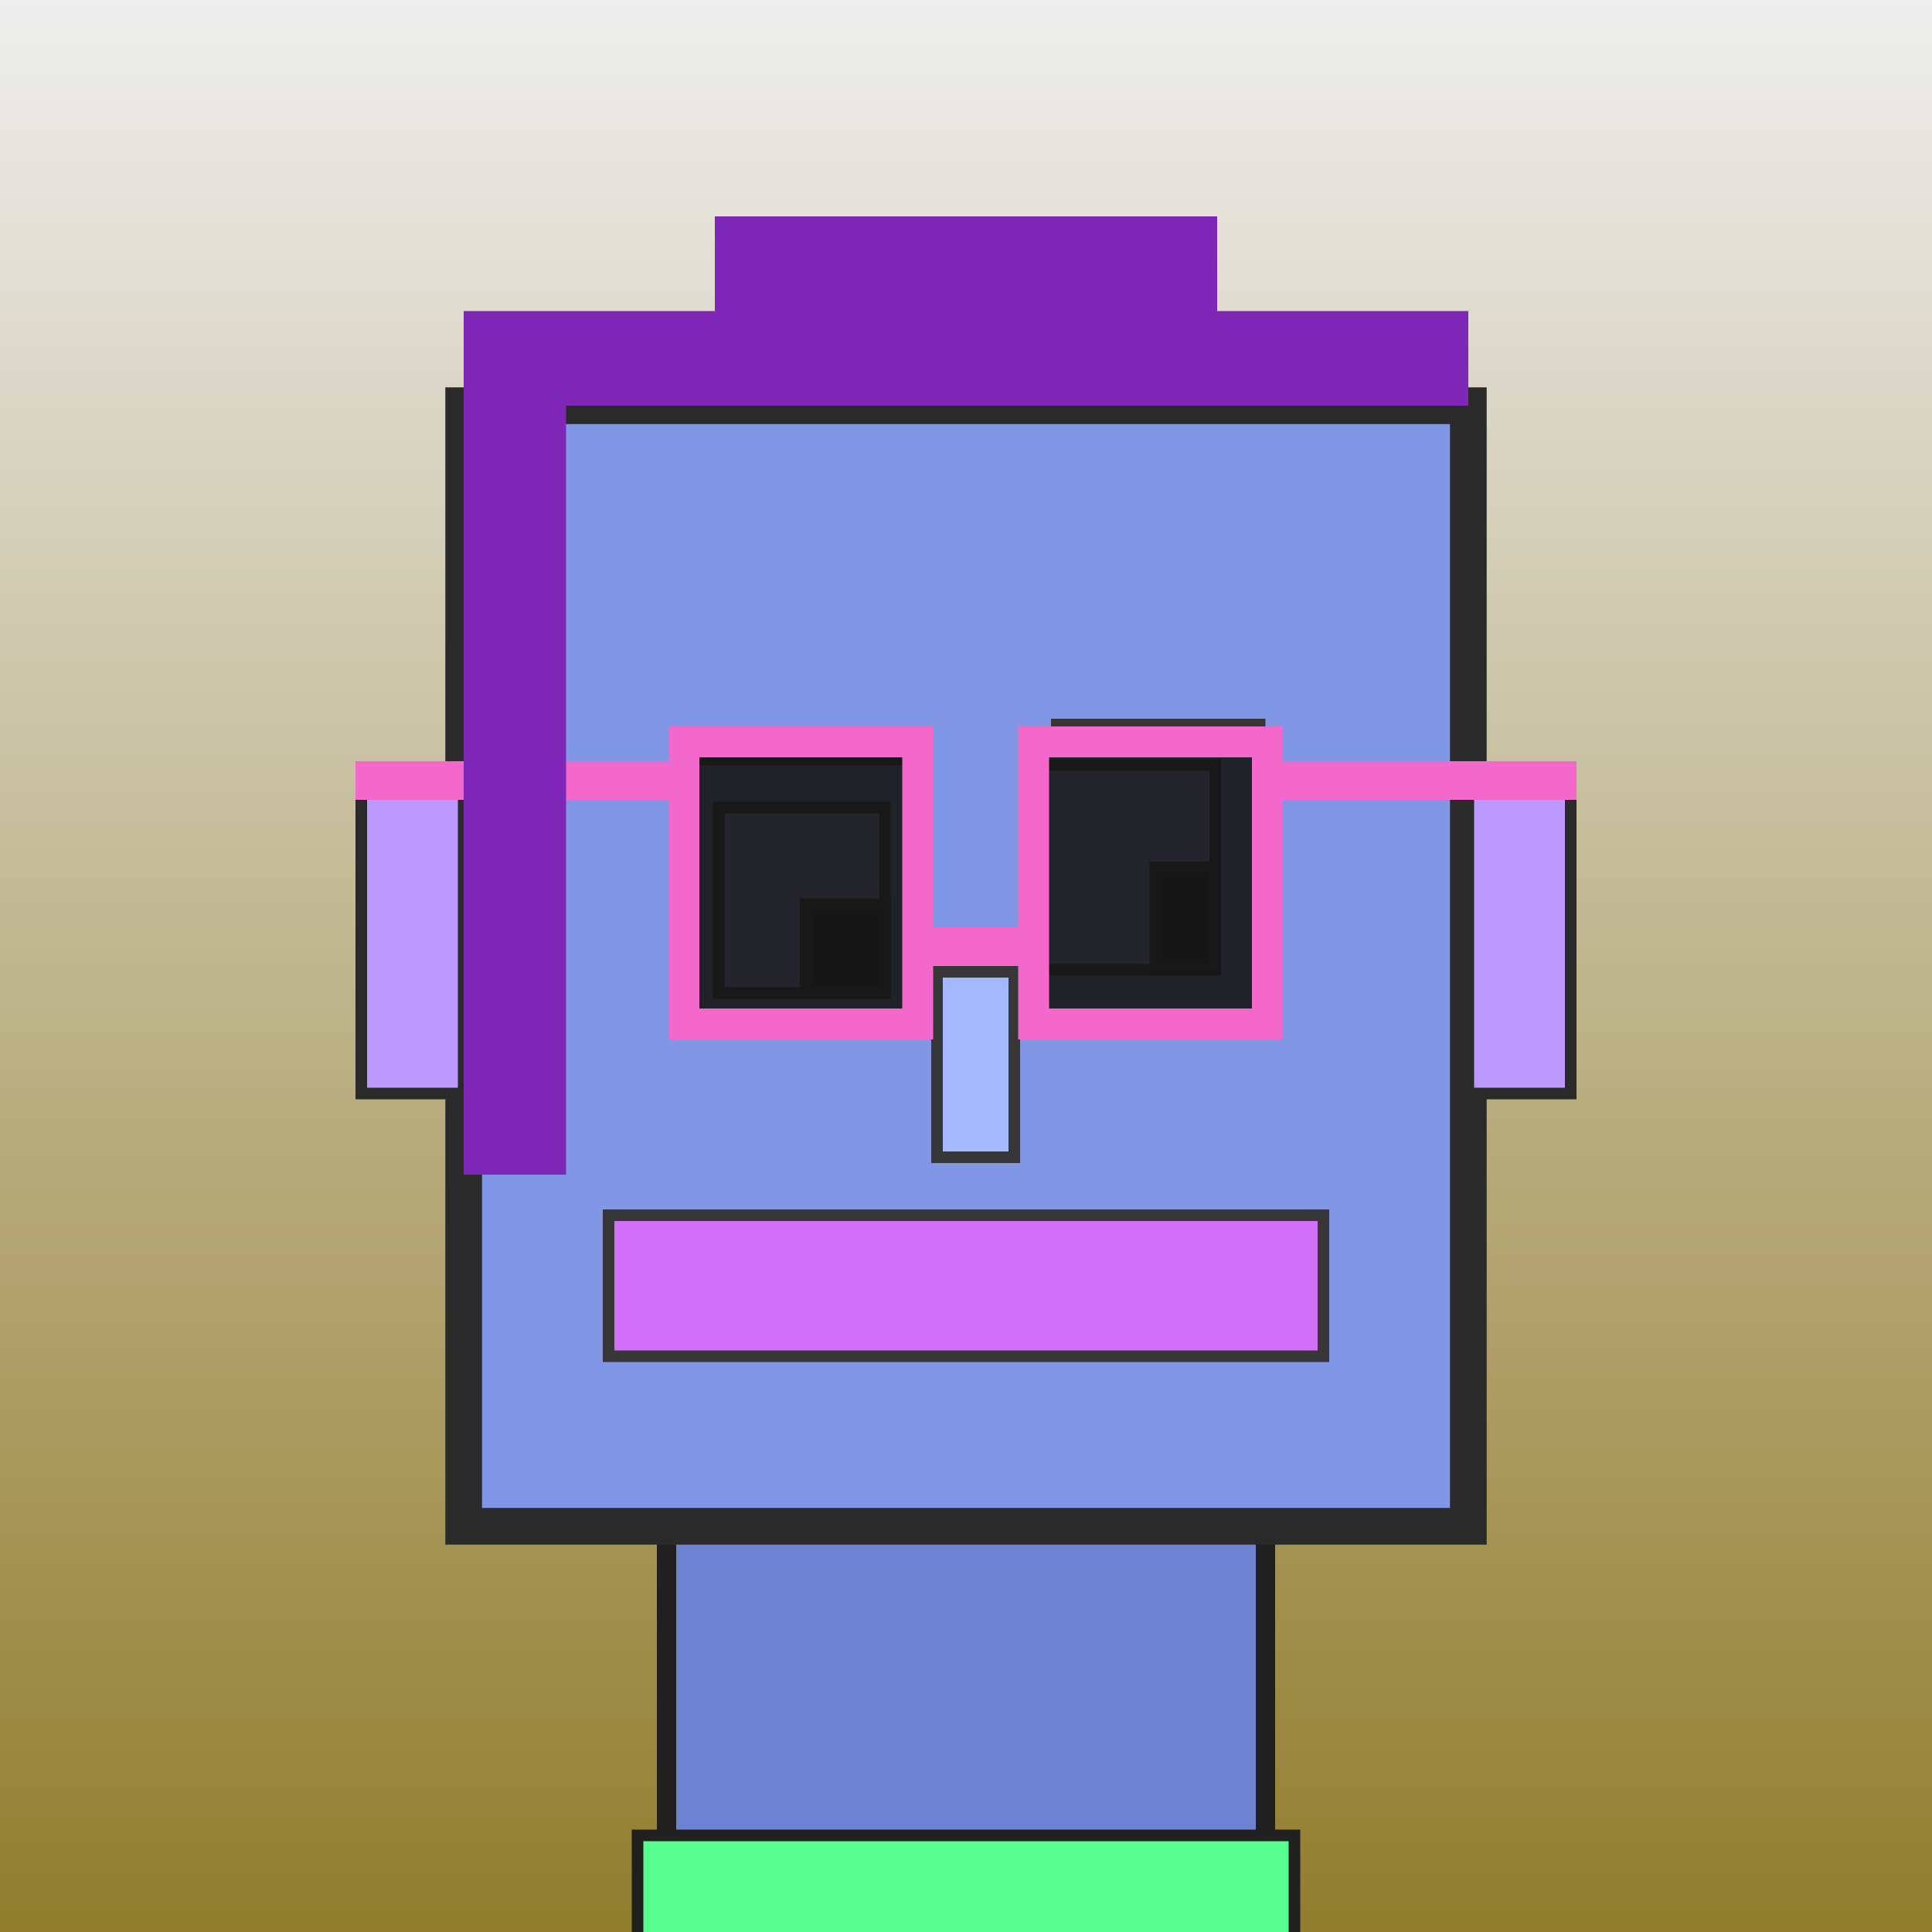
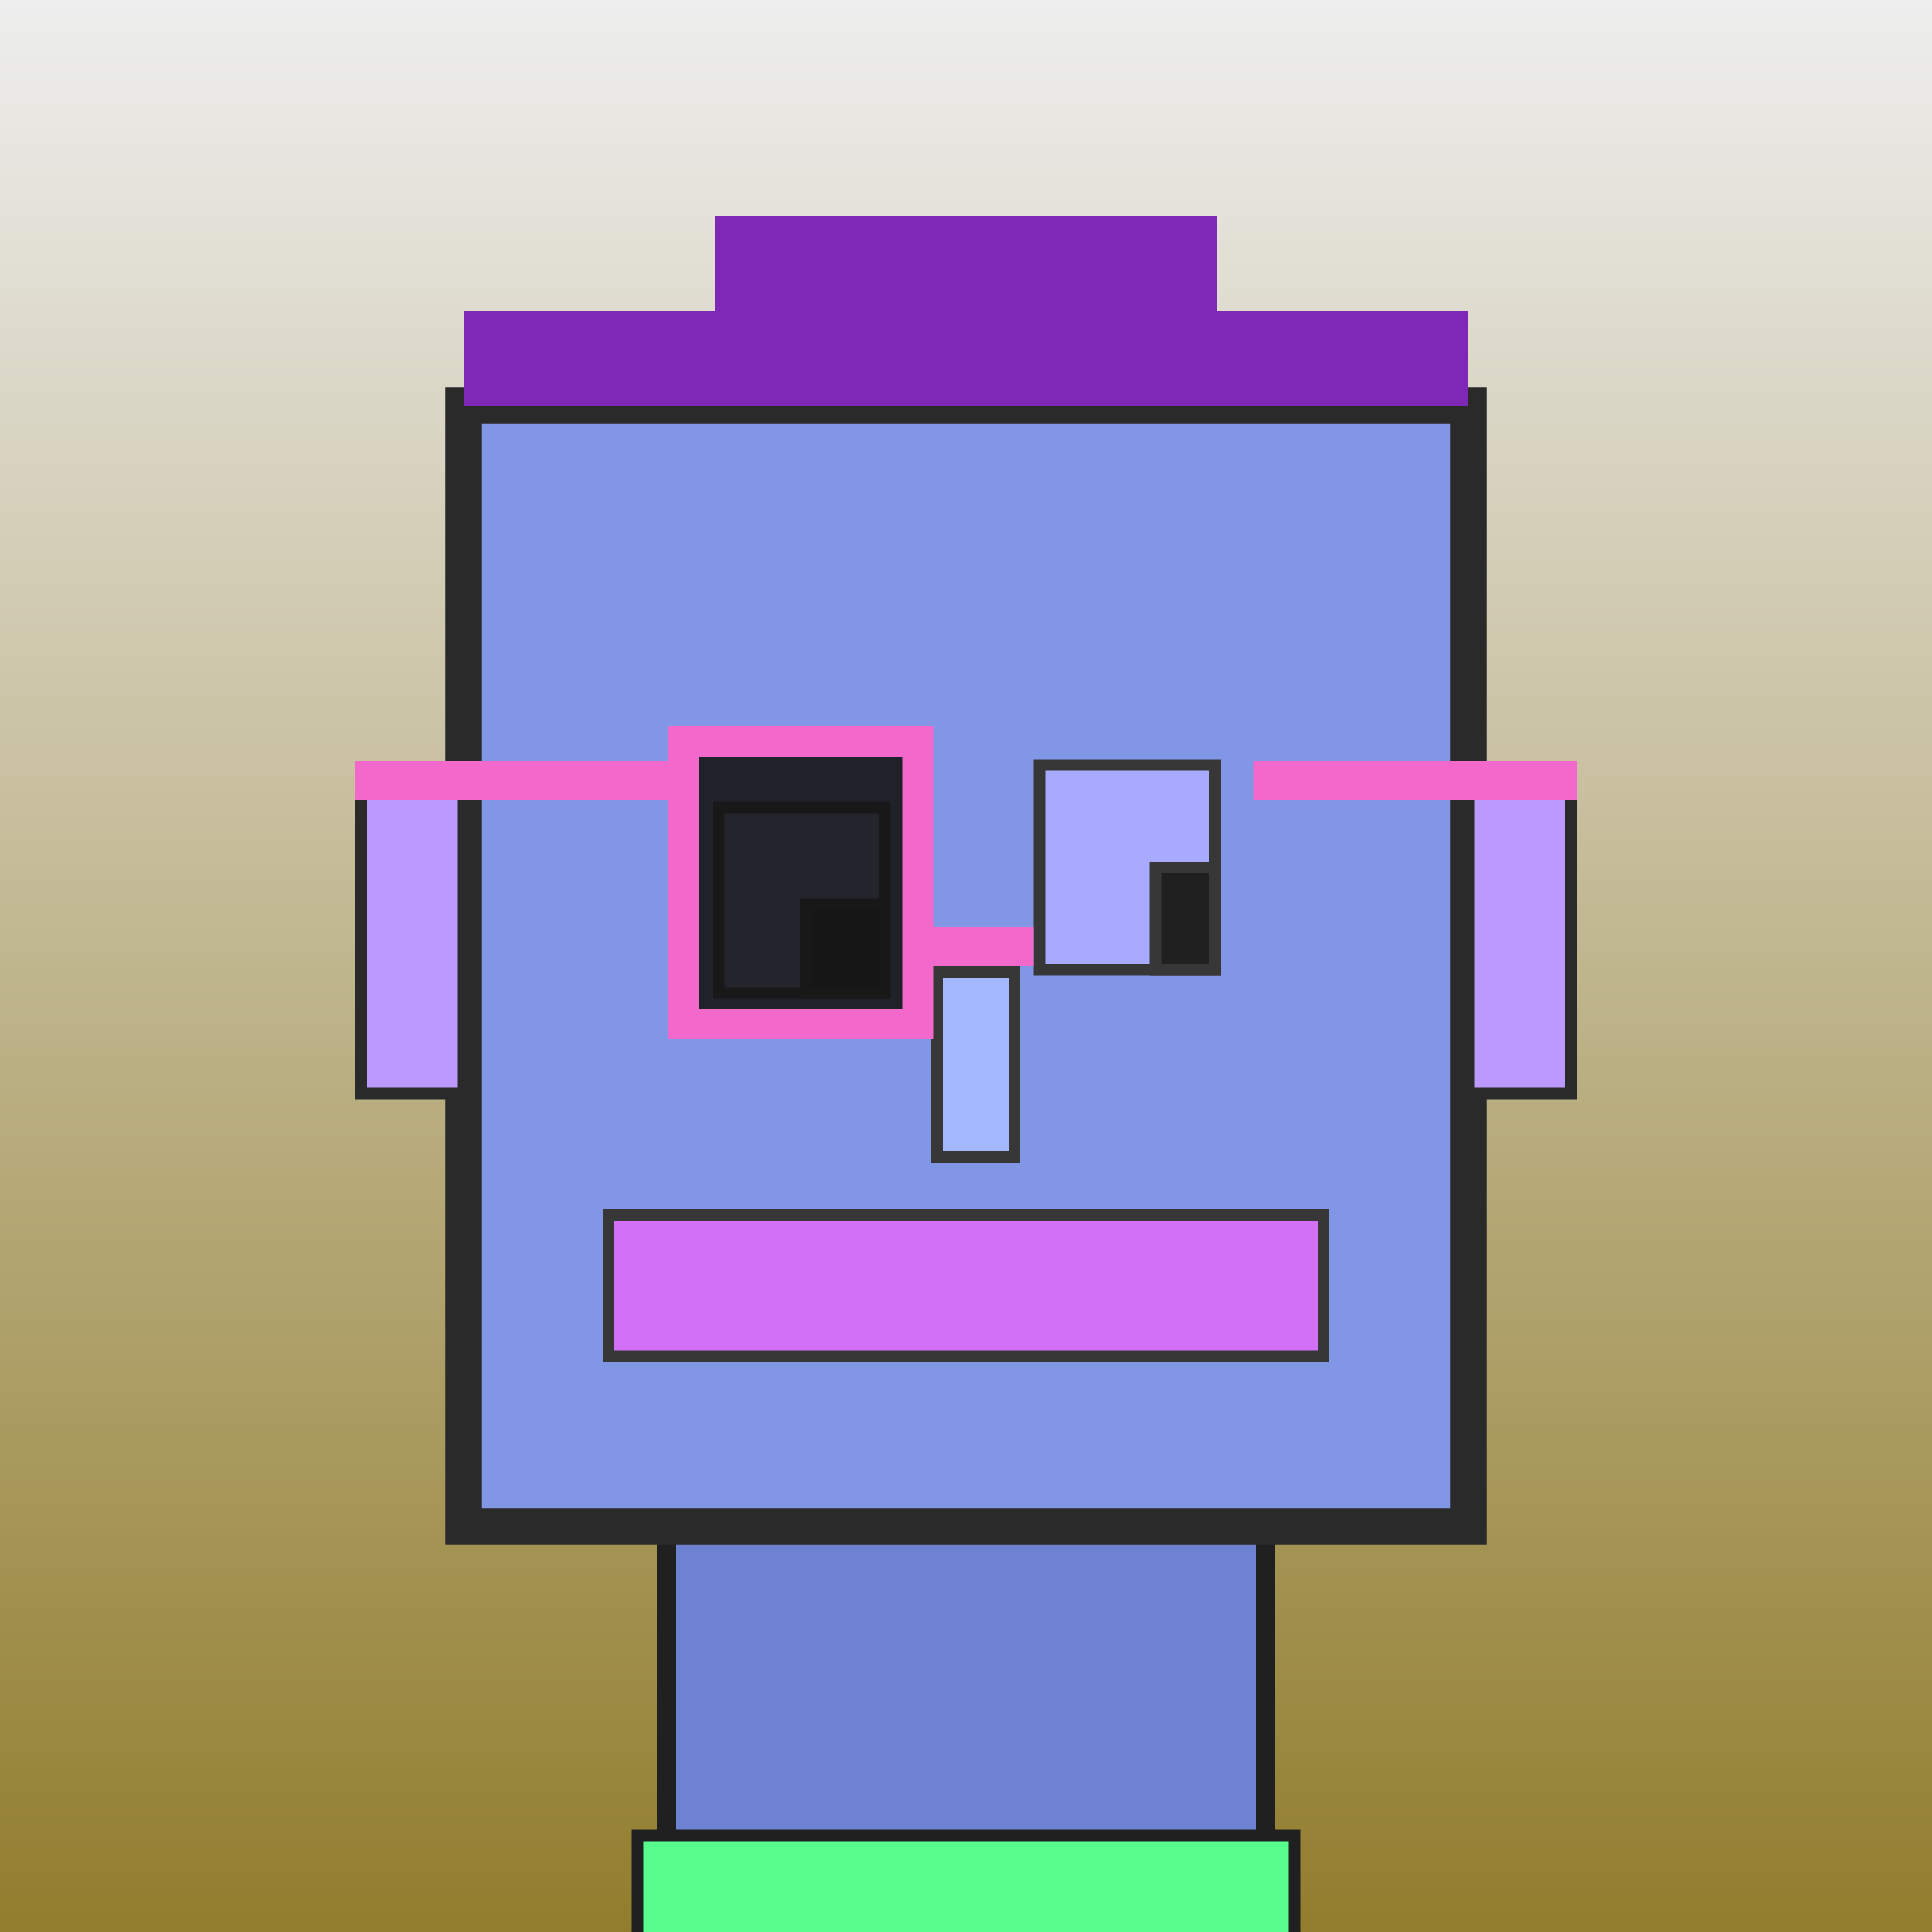
<svg xmlns="http://www.w3.org/2000/svg" viewBox="0 0 1000 1000">
  <defs>
    <linearGradient gradientUnits="userSpaceOnUse" x1="500" y1="0" x2="500" y2="1000" id="bkStyle">
      <stop offset="0" style="stop-color: #eeeeee" />
      <stop offset="1" style="stop-color: rgb(145, 125, 45)" />
    </linearGradient>
  </defs>
  <rect id="background" width="1000" height="1000" style="fill: url(#bkStyle);" onclick="background.style.fill='rgba(0,0,0,0)'" />
  <rect x="345" y="790" width="310" height="220" style="fill: rgb(110, 130, 210); stroke-width: 10px; stroke: rgb(32, 32, 32);" />
  <rect x="240" y="210" width="520" height="580" style="fill: rgb(130, 150, 230); stroke-width: 19px; stroke: rgb(42, 42, 42);" />
  <rect x="372" y="418" width="86" height="96" style="fill: rgb(168, 170, 286); stroke-width: 6px; stroke: rgb(55, 55, 55);" />
  <rect x="538" y="396" width="91" height="106" style="fill: rgb(168, 170, 286); stroke-width: 6px; stroke: rgb(55, 55, 55);" />
  <rect x="417" y="468" width="41" height="46" style="fill: rgb(32,32,32); stroke-width: 6px; stroke: rgb(55,55,55);" />
  <rect x="598" y="449" width="31" height="53" style="fill: rgb(32,32,32); stroke-width: 6px; stroke: rgb(55,55,55);" />
  <rect x="485" y="503" width="40" height="96" style="fill: rgb(164, 184, 309); stroke-width: 6px; stroke: rgb(55, 55, 55);" />
  <rect x="187" y="409" width="53" height="157" style="fill: rgb(187, 153, 269); stroke-width: 6px; stroke: rgb(42, 42, 42);" />
  <rect x="760" y="409" width="53" height="157" style="fill: rgb(187, 153, 269); stroke-width: 6px; stroke: rgb(42, 42, 42);" />
-   <rect x="358" y="376" width="116" height="20" style="fill: rgb(55, 55, 55); stroke-width: 0px; stroke: rgb(0, 0, 0);" />
-   <rect x="544" y="372" width="111" height="10" style="fill: rgb(55, 55, 55); stroke-width: 0px; stroke: rgb(0, 0, 0);" />
  <rect x="315" y="629" width="370" height="73" style="fill: rgb(210, 113, 247); stroke-width: 6px; stroke: rgb(55, 55, 55);" />
  <rect x="475" y="480" width="60" height="20" style="fill: rgb(243,104,203);" />
  <rect x="354" y="384" width="121" height="146" style="fill: rgb(22,22,22); fill-opacity: 0.9; stroke-width: 16px; stroke: rgb(243,104,203);" />
-   <rect x="535" y="384" width="121" height="146" style="fill: rgb(22,22,22); fill-opacity: 0.9; stroke-width: 16px; stroke: rgb(243,104,203);" />
  <rect x="184" y="394" width="177" height="20" style="fill: rgb(243,104,203);" />
  <rect x="649" y="394" width="167" height="20" style="fill: rgb(243,104,203);" />
  <rect x="240" y="161" width="520" height="49" style="fill: rgb(127, 39, 182); stroke-width: 0px; stroke: rgb(0, 0, 0);" />
  <rect x="370" y="112" width="260" height="98" style="fill: rgb(127, 39, 182); stroke-width: 0px; stroke: rgb(0, 0, 0);" />
-   <rect x="240" y="208" width="53" height="400" style="fill: rgb(127, 39, 182); stroke-width: 0px; stroke: rgb(0, 0, 0);" />
  <rect x="330" y="950" width="340" height="62" style="fill: rgb(87, 254, 142); stroke-width: 6px; stroke: rgb(32, 32, 32);" />
</svg>